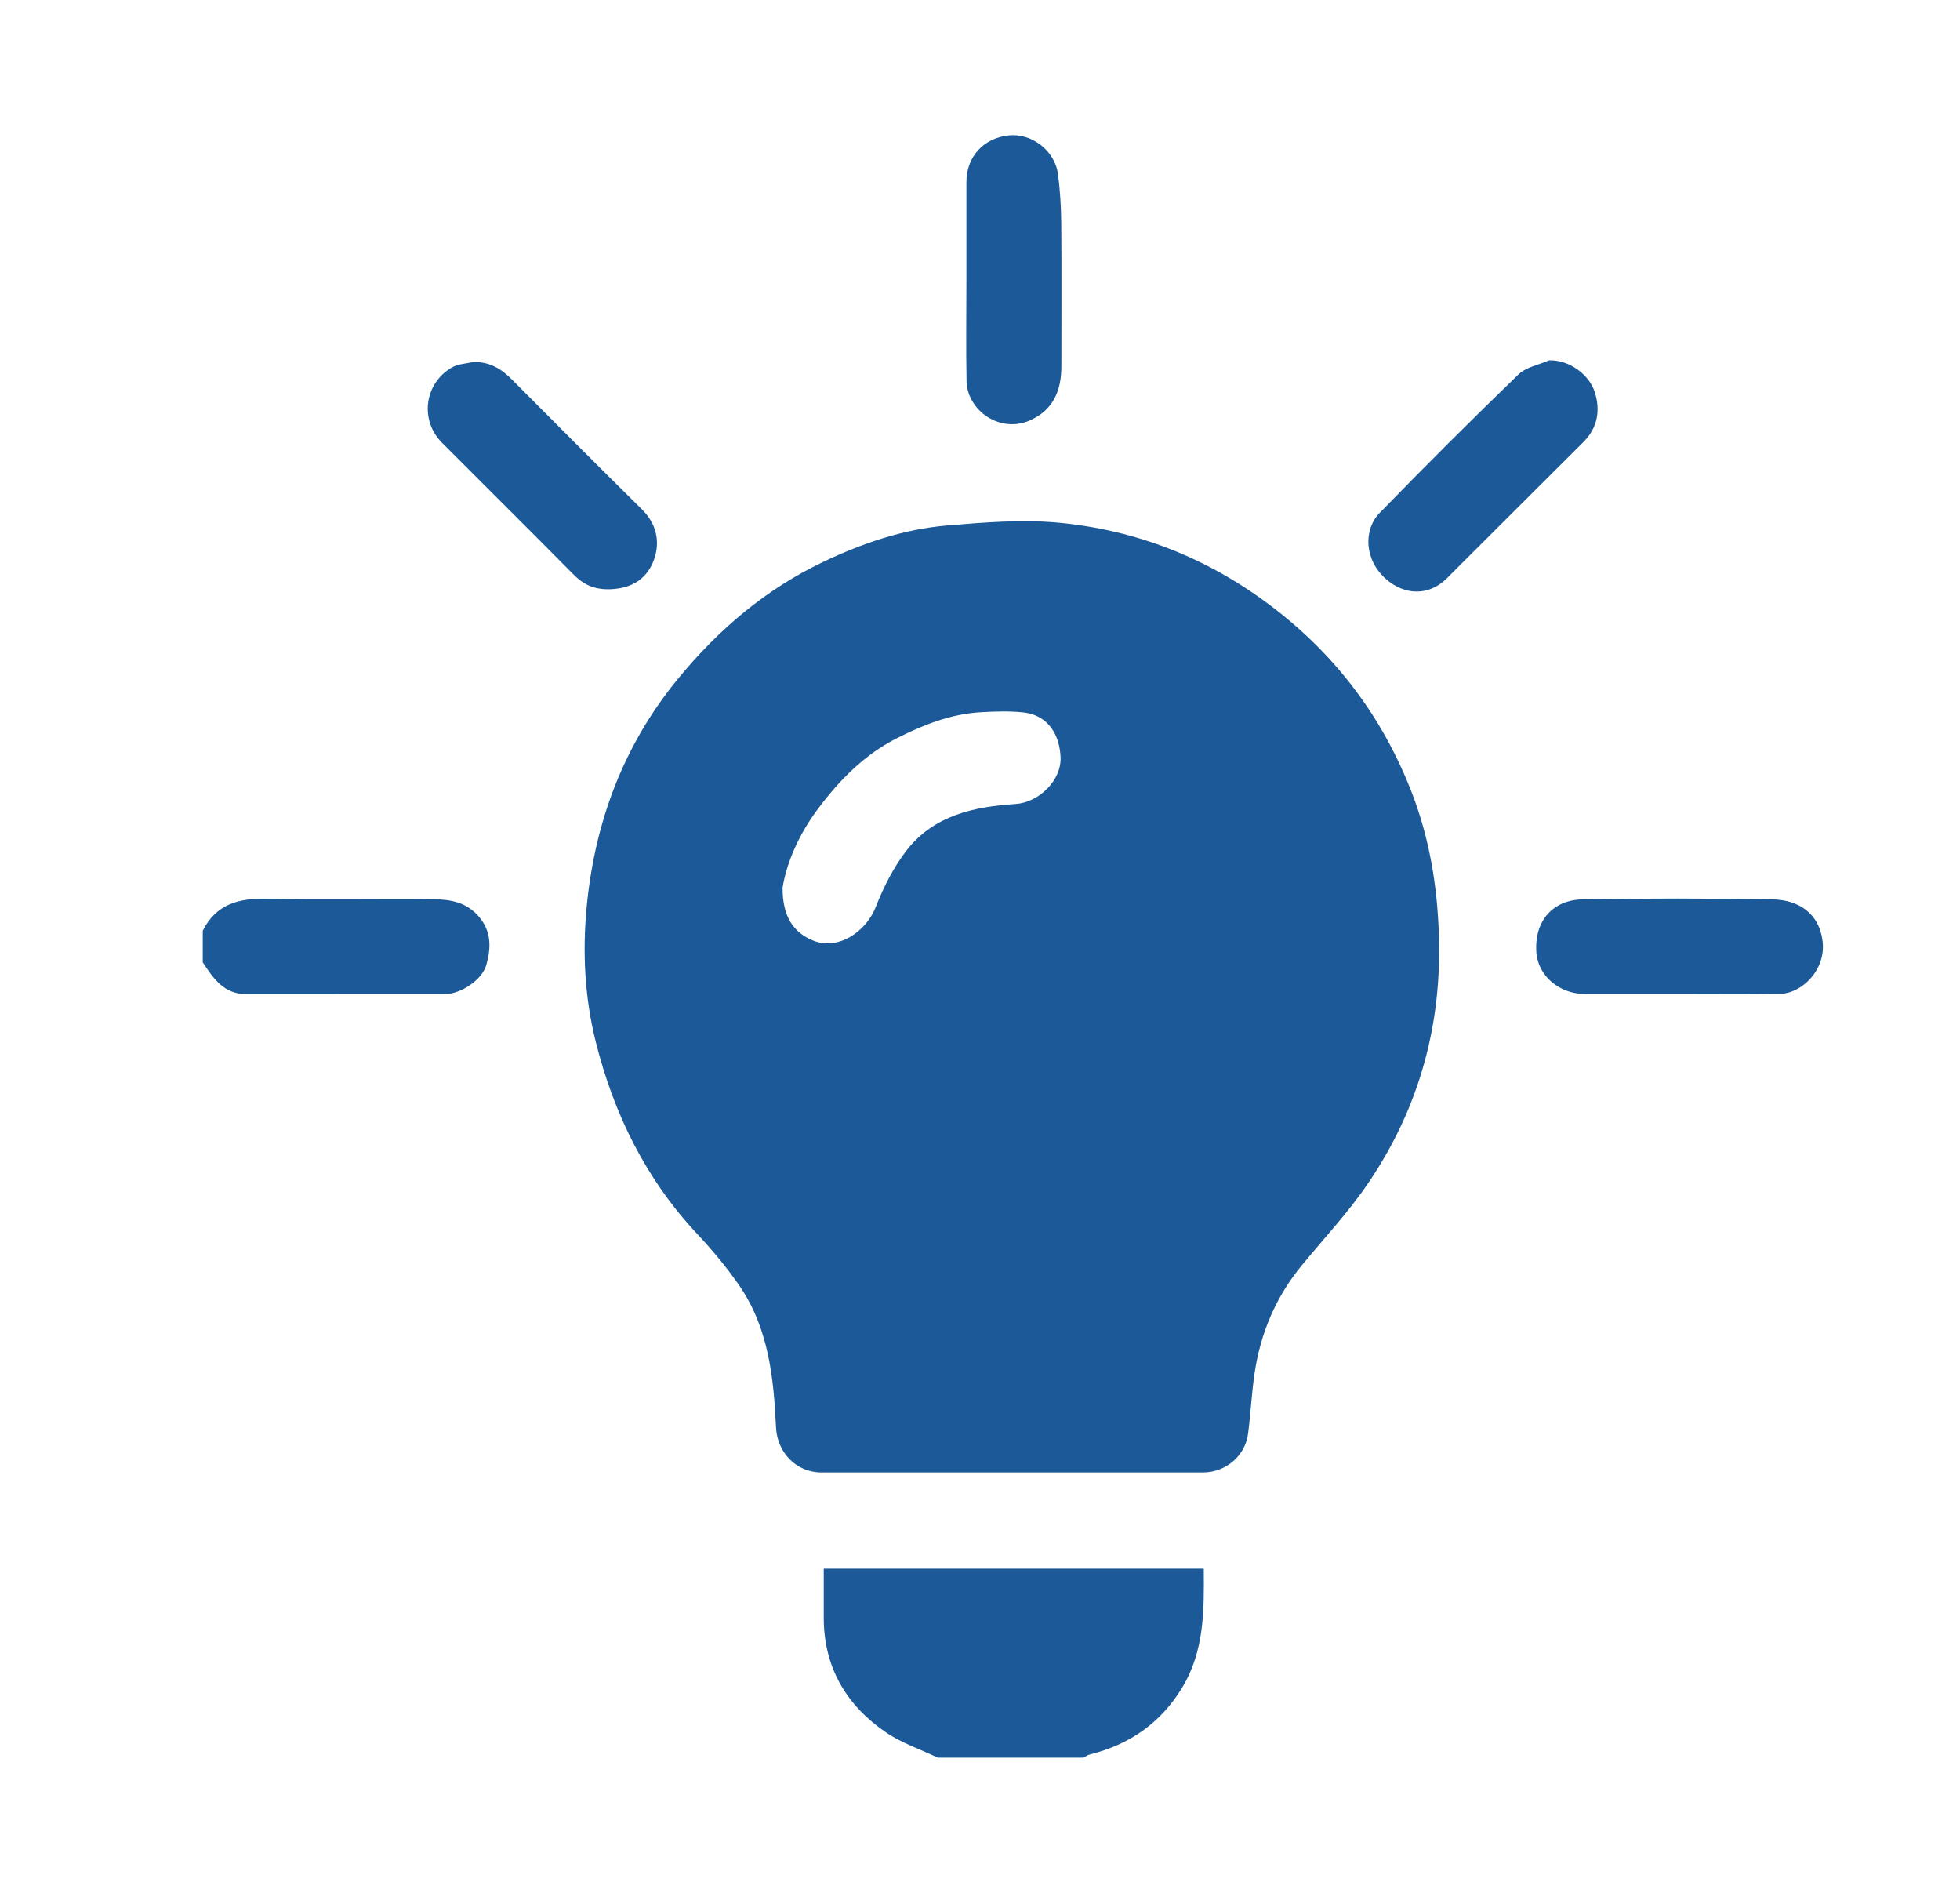
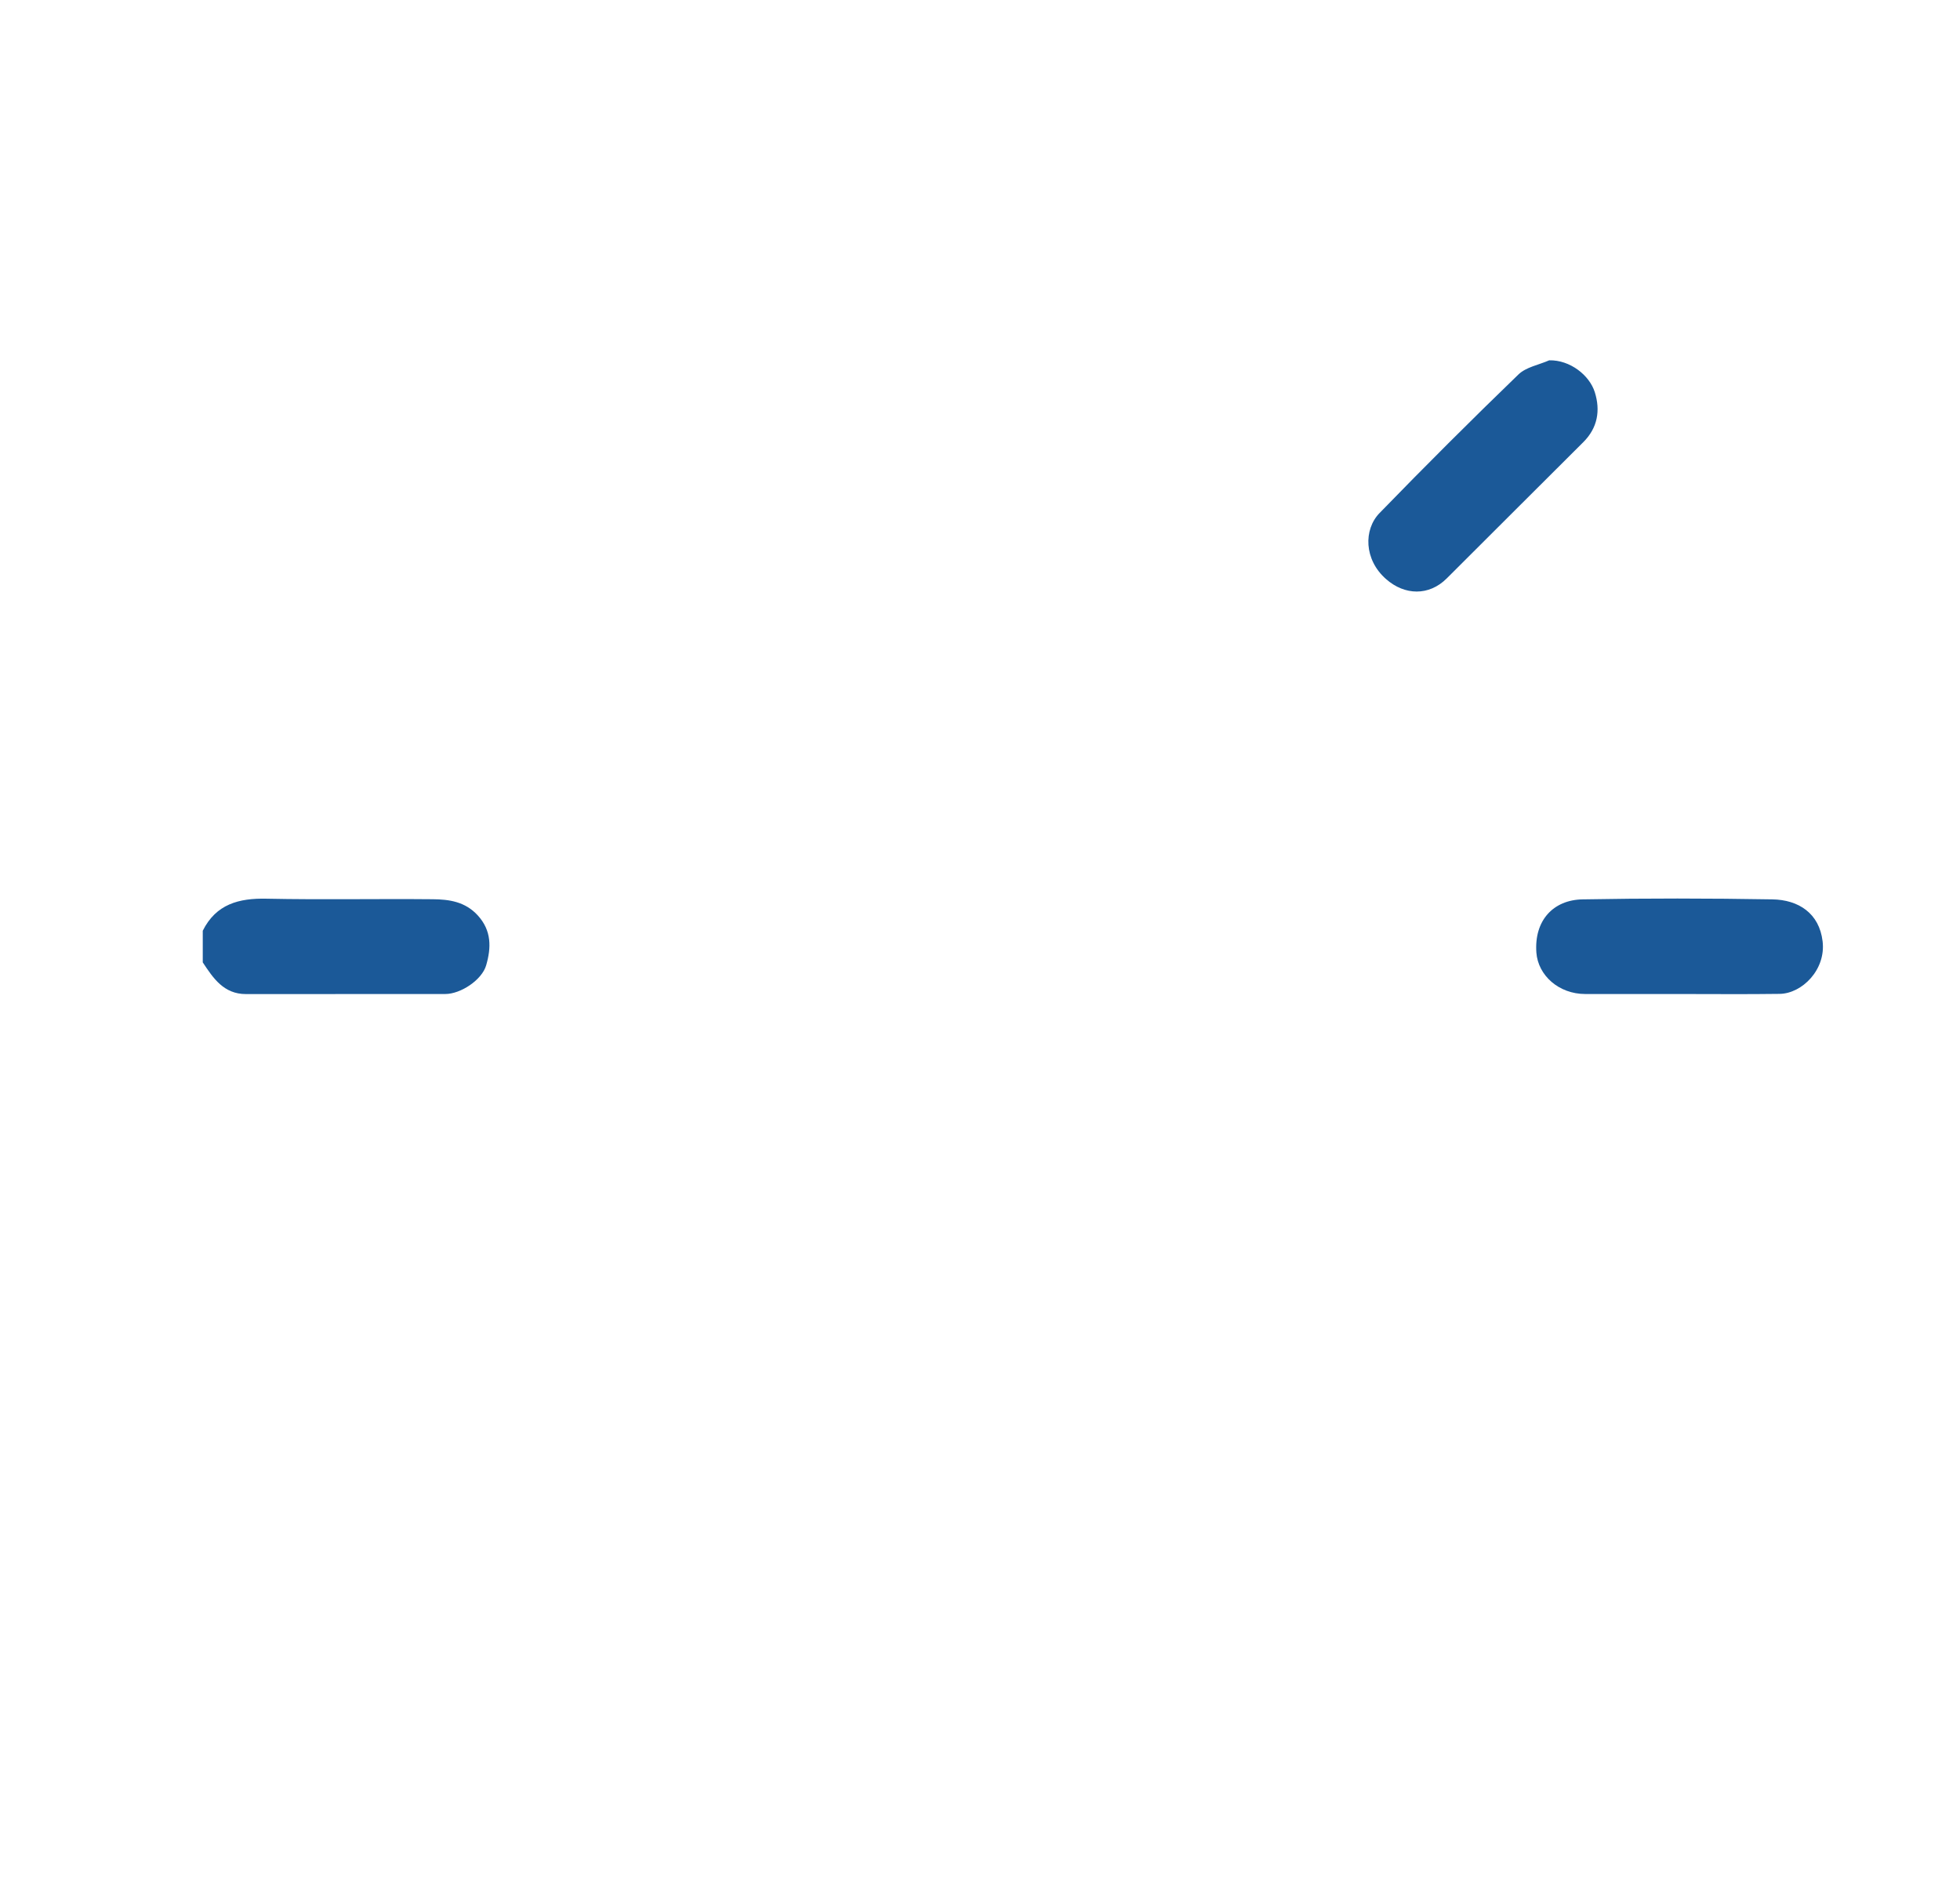
<svg xmlns="http://www.w3.org/2000/svg" width="29" height="28" viewBox="0 0 29 28" fill="none">
-   <path d="M13.875 26C13.616 25.876 13.335 25.783 13.102 25.622C12.522 25.223 12.194 24.669 12.188 23.948C12.187 23.706 12.188 23.464 12.188 23.205H17.811C17.815 23.816 17.824 24.421 17.486 24.973C17.167 25.494 16.708 25.808 16.122 25.954C16.09 25.962 16.062 25.984 16.031 26H13.875Z" fill="#1B5998" />
  <path d="M3 13.768C3.197 13.374 3.534 13.285 3.945 13.294C4.764 13.311 5.583 13.294 6.402 13.302C6.646 13.304 6.882 13.337 7.069 13.541C7.276 13.768 7.268 14.02 7.194 14.277C7.132 14.496 6.816 14.704 6.588 14.704C5.605 14.705 4.622 14.704 3.639 14.705C3.311 14.705 3.155 14.471 3 14.236L3 13.768Z" fill="#1B5998" />
-   <path d="M14.966 21.781C14.028 21.781 13.091 21.781 12.154 21.781C11.782 21.781 11.5 21.487 11.482 21.117C11.447 20.376 11.372 19.639 10.931 19.006C10.748 18.742 10.54 18.493 10.32 18.258C9.557 17.444 9.083 16.481 8.814 15.409C8.649 14.75 8.617 14.074 8.681 13.408C8.801 12.162 9.225 11.022 10.032 10.04C10.629 9.314 11.326 8.718 12.178 8.313C12.76 8.035 13.37 7.827 14.014 7.773C14.561 7.728 15.118 7.681 15.662 7.732C16.803 7.839 17.845 8.246 18.77 8.937C19.754 9.67 20.464 10.612 20.9 11.754C21.15 12.412 21.264 13.097 21.289 13.807C21.338 15.158 20.998 16.39 20.245 17.5C19.953 17.931 19.593 18.314 19.261 18.718C18.881 19.18 18.654 19.71 18.565 20.298C18.519 20.599 18.506 20.907 18.466 21.209C18.424 21.537 18.135 21.78 17.801 21.781C16.856 21.782 15.911 21.781 14.966 21.781ZM11.579 13.13C11.577 13.558 11.739 13.792 12.025 13.911C12.399 14.066 12.813 13.786 12.958 13.415C13.075 13.117 13.226 12.819 13.422 12.569C13.825 12.059 14.416 11.932 15.028 11.893C15.366 11.871 15.707 11.549 15.692 11.2C15.679 10.897 15.532 10.577 15.128 10.537C14.927 10.517 14.723 10.524 14.521 10.535C14.076 10.559 13.673 10.717 13.28 10.915C12.793 11.159 12.424 11.536 12.105 11.961C11.829 12.329 11.64 12.749 11.579 13.131V13.13Z" fill="#1B5998" />
-   <path d="M14.299 4.139C14.299 3.656 14.299 3.173 14.299 2.69C14.3 2.319 14.552 2.043 14.923 2.003C15.267 1.967 15.61 2.23 15.655 2.581C15.684 2.816 15.7 3.055 15.702 3.292C15.708 4.001 15.704 4.711 15.704 5.42C15.704 5.775 15.585 6.065 15.24 6.218C14.798 6.416 14.309 6.074 14.301 5.635C14.291 5.137 14.299 4.638 14.299 4.139H14.299Z" fill="#1B5998" />
  <path d="M24.835 14.704C24.375 14.704 23.915 14.704 23.455 14.704C23.064 14.704 22.757 14.429 22.732 14.091C22.698 13.614 22.984 13.311 23.417 13.304C24.352 13.287 25.288 13.288 26.223 13.304C26.611 13.31 26.918 13.51 26.967 13.924C27.018 14.346 26.661 14.698 26.331 14.702C25.833 14.709 25.334 14.704 24.835 14.704V14.704Z" fill="#1B5998" />
  <path d="M22.922 5.33C23.23 5.323 23.519 5.551 23.597 5.803C23.681 6.071 23.64 6.329 23.425 6.542C22.75 7.212 22.079 7.887 21.405 8.557C21.143 8.818 20.783 8.809 20.508 8.566C20.18 8.279 20.174 7.833 20.412 7.589C21.086 6.895 21.77 6.212 22.465 5.541C22.578 5.43 22.768 5.398 22.922 5.33Z" fill="#1B5998" />
-   <path d="M6.996 5.356C7.236 5.347 7.412 5.451 7.572 5.612C8.211 6.254 8.85 6.896 9.495 7.532C9.713 7.746 9.77 8.011 9.679 8.271C9.582 8.55 9.363 8.704 9.032 8.716C8.794 8.724 8.634 8.65 8.478 8.491C7.836 7.841 7.186 7.198 6.541 6.551C6.206 6.215 6.277 5.668 6.691 5.433C6.779 5.383 6.894 5.38 6.997 5.356H6.996Z" fill="#1B5998" />
</svg>